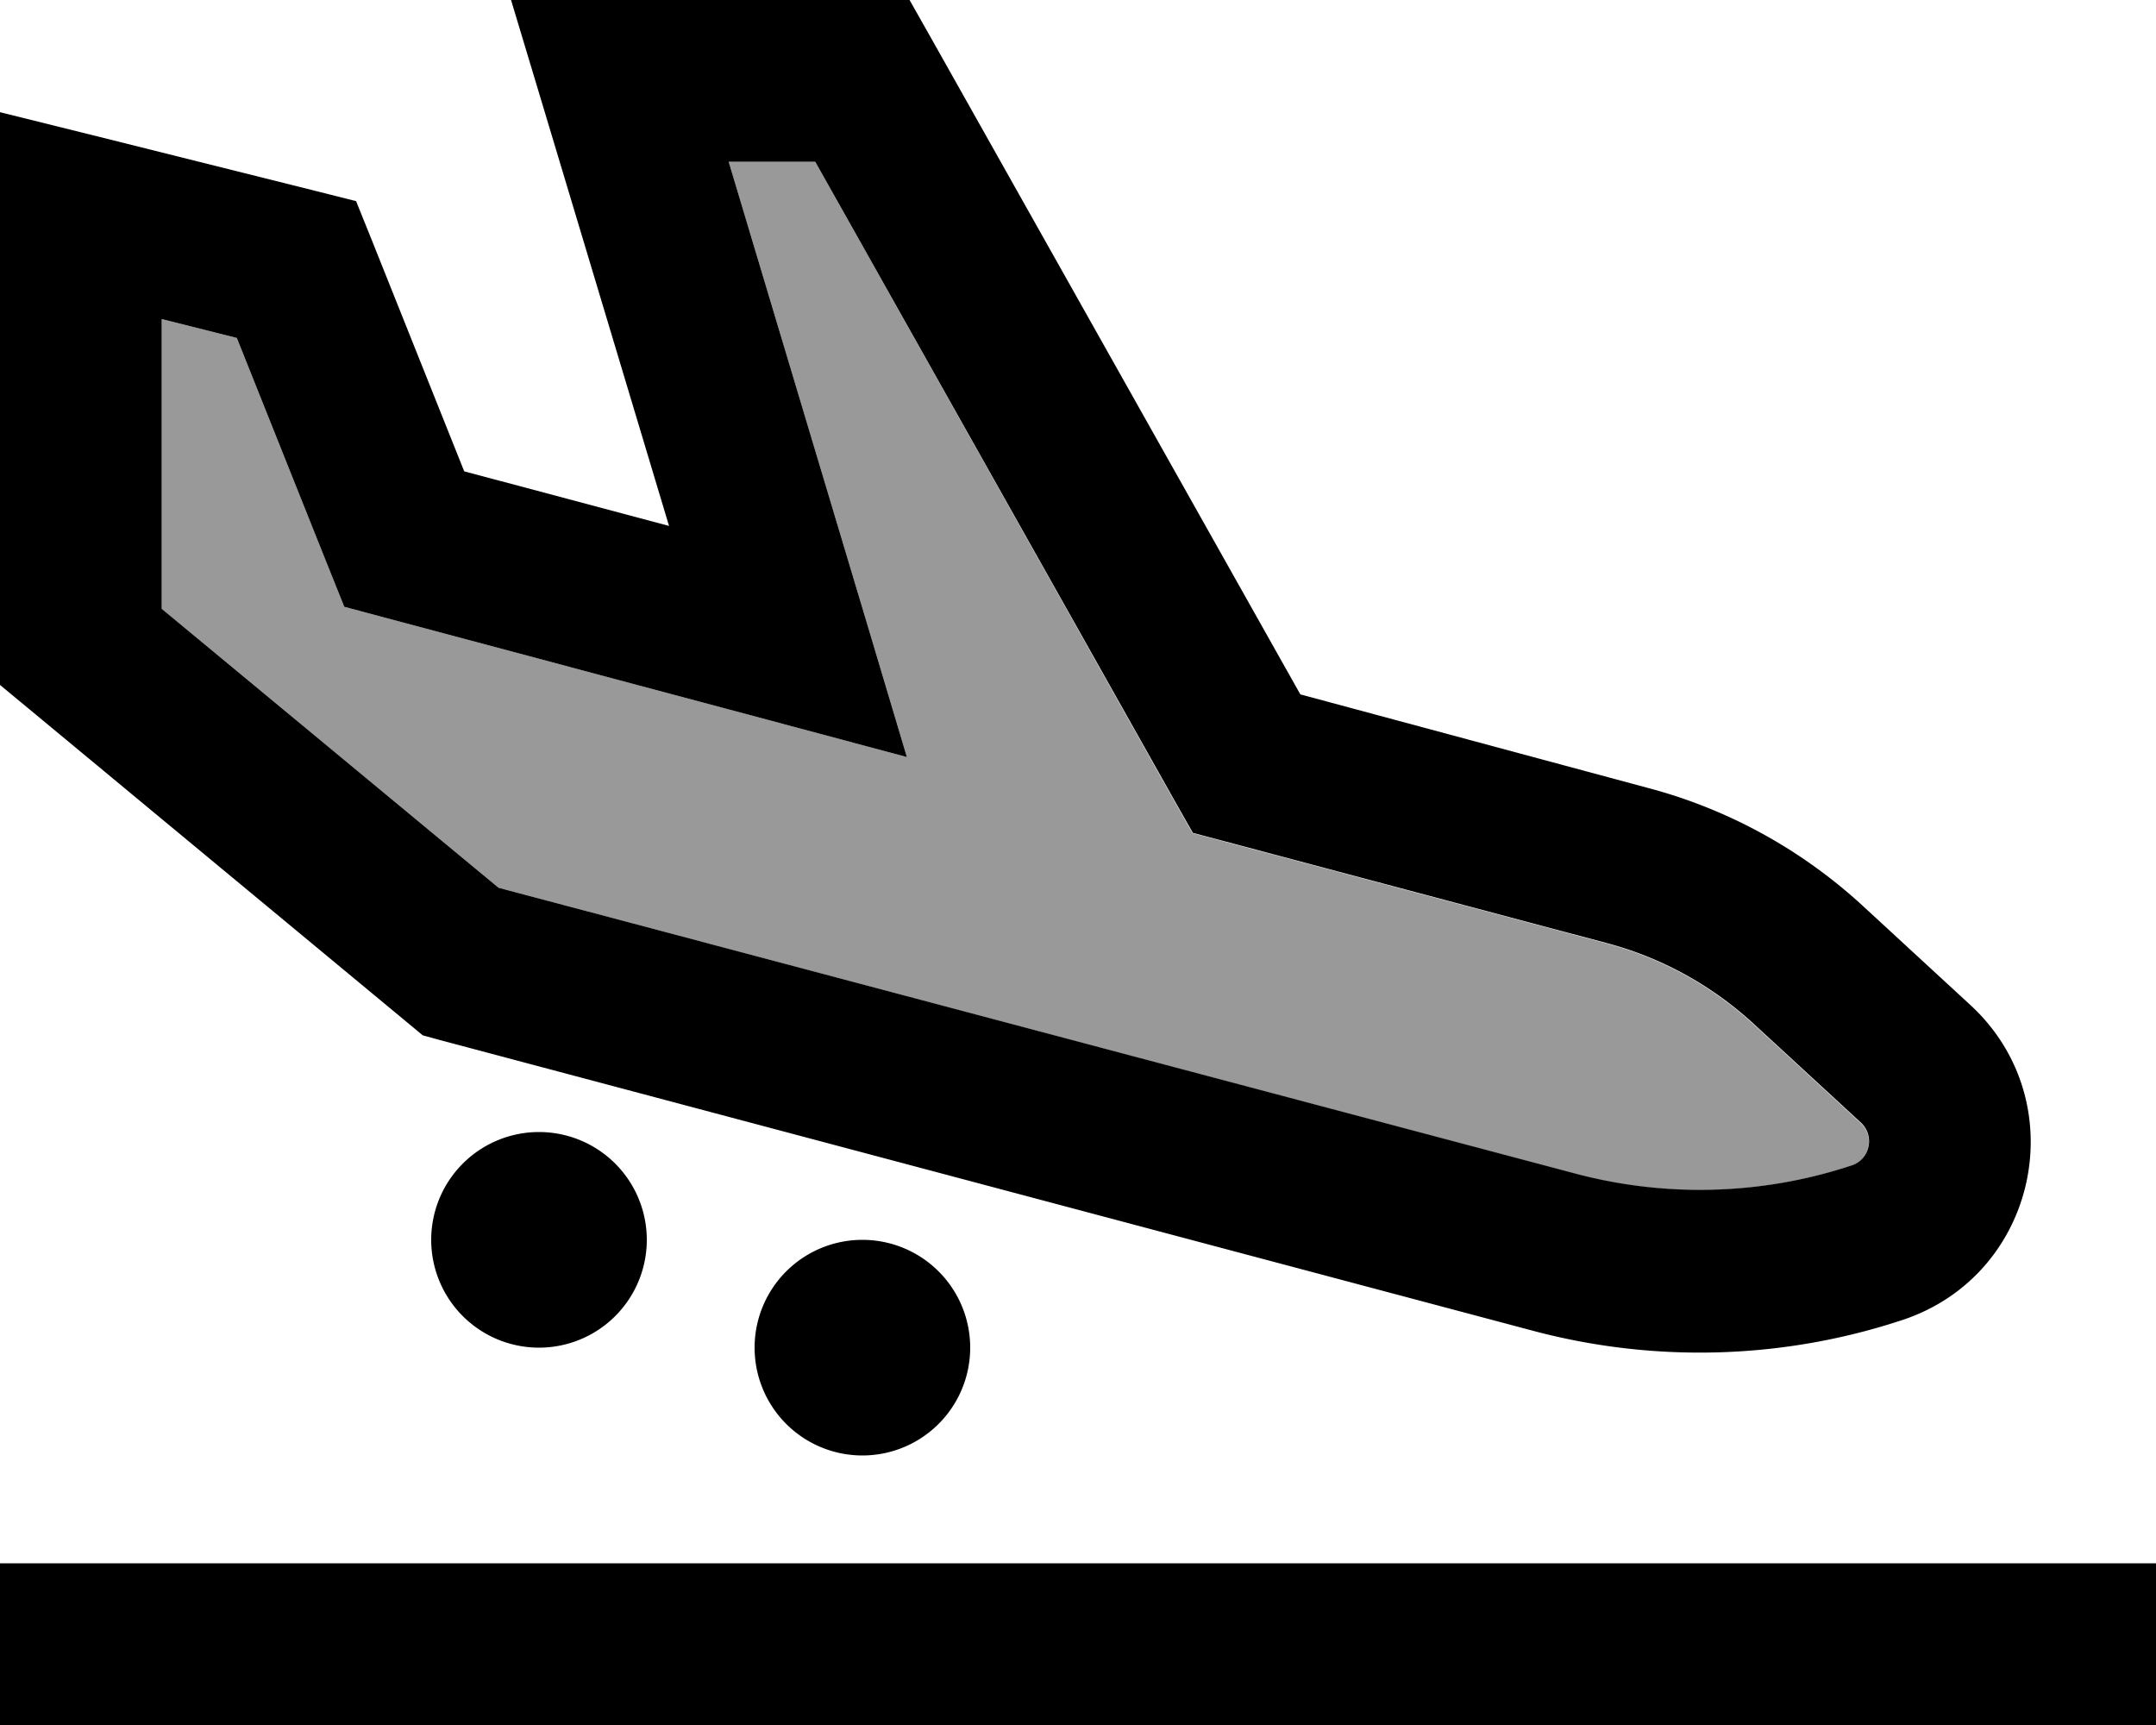
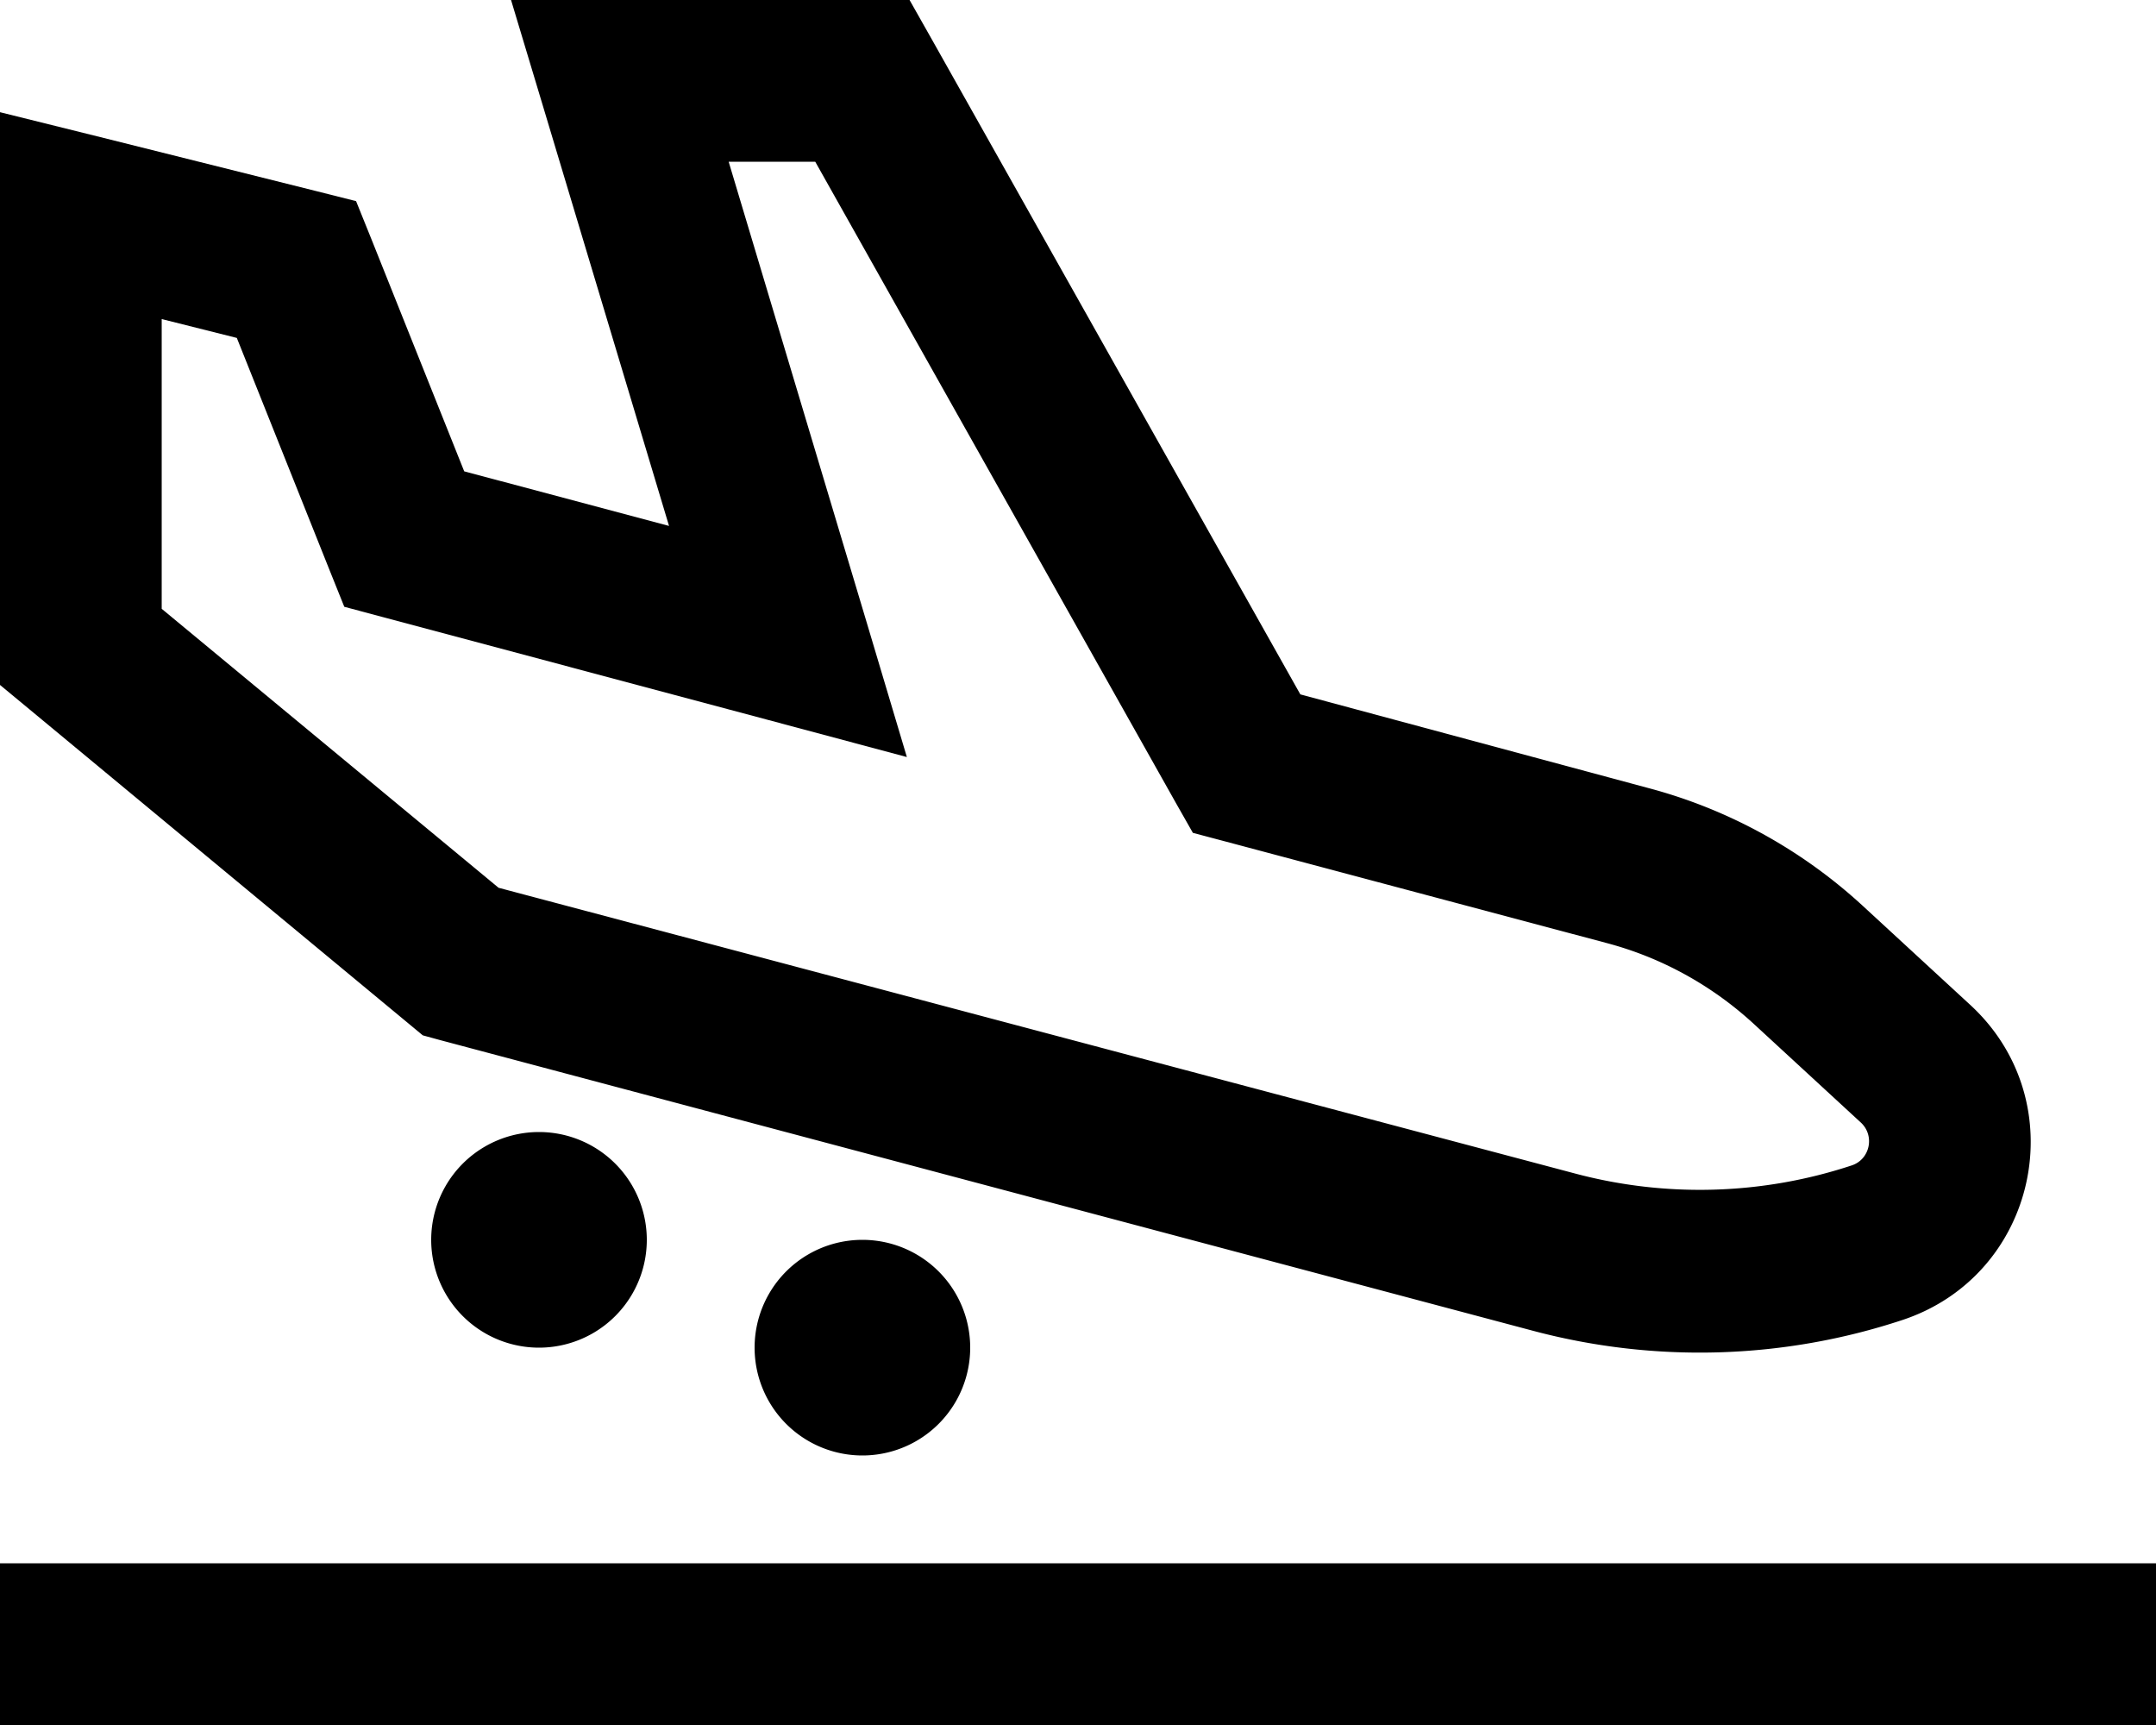
<svg xmlns="http://www.w3.org/2000/svg" viewBox="0 0 640 512">
  <defs>
    <style>.fa-secondary{opacity:.4}</style>
  </defs>
-   <path class="fa-secondary" d="M48 94.7l0 86 100 82.8 319.4 84.9c27.1 7.2 55.6 6.3 82.2-2.4c5.4-1.8 7-8.8 2.7-12.7L520.5 304c-12.4-11.4-27.4-19.7-43.7-24l-113-30.1-9.8-2.6-5-8.8L242 48l-25.7 0 40.6 135.5 12.3 41.2-41.5-11.1L113.8 183.2l-11.6-3.1-4.5-11.2L70.3 100.3 48 94.7z" />
-   <path class="fa-primary" d="M184 0L151.7 0 161 30.9l37.6 125.2-60.8-16.2L110.3 71.1l-4.6-11.4-11.9-3-64-16L0 33.3 0 64 0 192l0 11.3 8.7 7.2 112.7 93.4 4.1 3.4 5.1 1.4 324.5 86.3c36.1 9.6 74.2 8.5 109.6-3.2c40.2-13.3 51.3-64.8 20.2-93.5l-31.8-29.3c-18.1-16.7-40-28.8-63.8-35.1L386 206.1 276.9 12.2 270 0 256 0 184 0zm72.9 183.5L216.3 48 242 48 349.1 238.4l5 8.8 9.8 2.6 113 30.1c16.3 4.3 31.3 12.6 43.7 24l31.8 29.3c4.2 3.9 2.7 10.9-2.7 12.7c-26.6 8.8-55.2 9.6-82.2 2.4L148 263.5 48 180.7l0-86 22.3 5.6 27.4 68.6 4.5 11.2 11.6 3.1 113.9 30.4 41.5 11.1-12.3-41.2zM24 464L0 464l0 48 24 0 592 0 24 0 0-48-24 0L24 464zm168-96a32 32 0 1 0 -64 0 32 32 0 1 0 64 0zm64 64a32 32 0 1 0 0-64 32 32 0 1 0 0 64z" />
+   <path class="fa-primary" d="M184 0L151.7 0 161 30.9l37.6 125.2-60.8-16.2L110.3 71.1l-4.6-11.4-11.9-3-64-16L0 33.3 0 64 0 192l0 11.3 8.7 7.2 112.7 93.4 4.1 3.4 5.1 1.4 324.5 86.3c36.1 9.6 74.2 8.5 109.6-3.2c40.2-13.3 51.3-64.8 20.2-93.5l-31.8-29.3c-18.1-16.7-40-28.8-63.8-35.1L386 206.1 276.9 12.2 270 0 256 0 184 0m72.9 183.5L216.3 48 242 48 349.1 238.4l5 8.8 9.8 2.6 113 30.1c16.3 4.3 31.3 12.6 43.7 24l31.8 29.3c4.2 3.9 2.7 10.9-2.7 12.7c-26.6 8.8-55.2 9.6-82.2 2.4L148 263.5 48 180.7l0-86 22.3 5.6 27.4 68.6 4.5 11.2 11.6 3.1 113.9 30.4 41.5 11.1-12.3-41.2zM24 464L0 464l0 48 24 0 592 0 24 0 0-48-24 0L24 464zm168-96a32 32 0 1 0 -64 0 32 32 0 1 0 64 0zm64 64a32 32 0 1 0 0-64 32 32 0 1 0 0 64z" />
</svg>